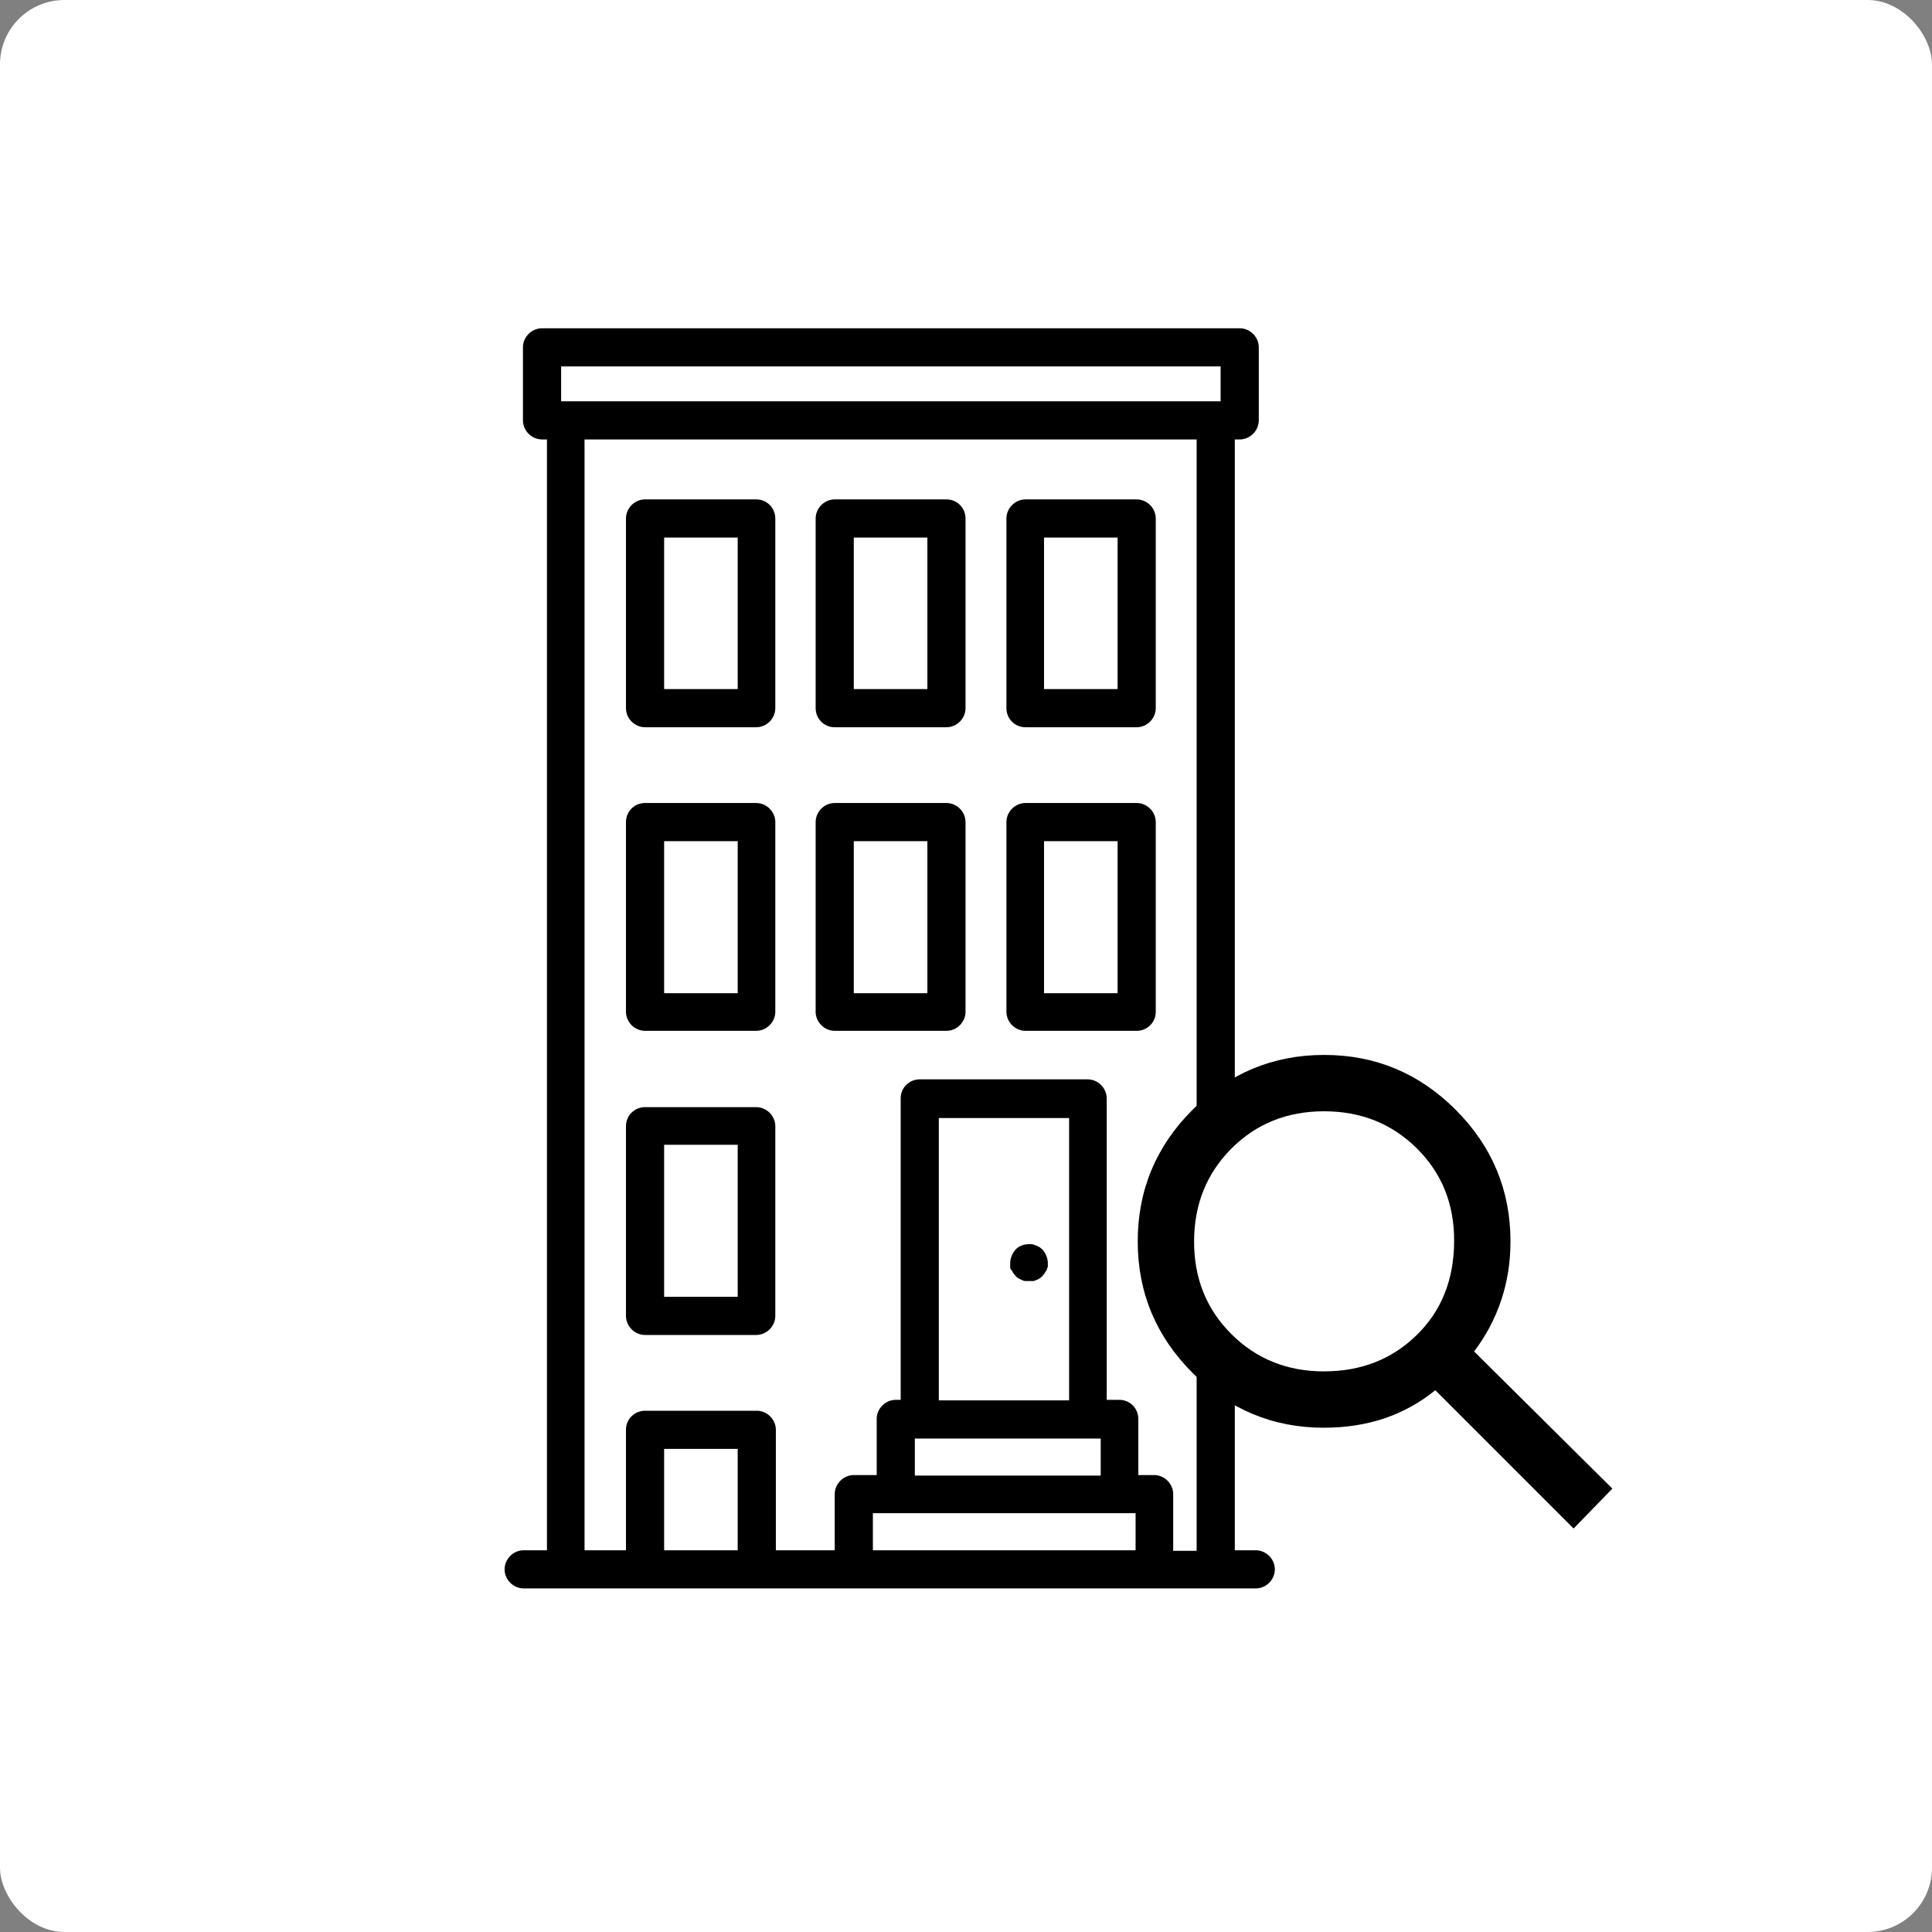
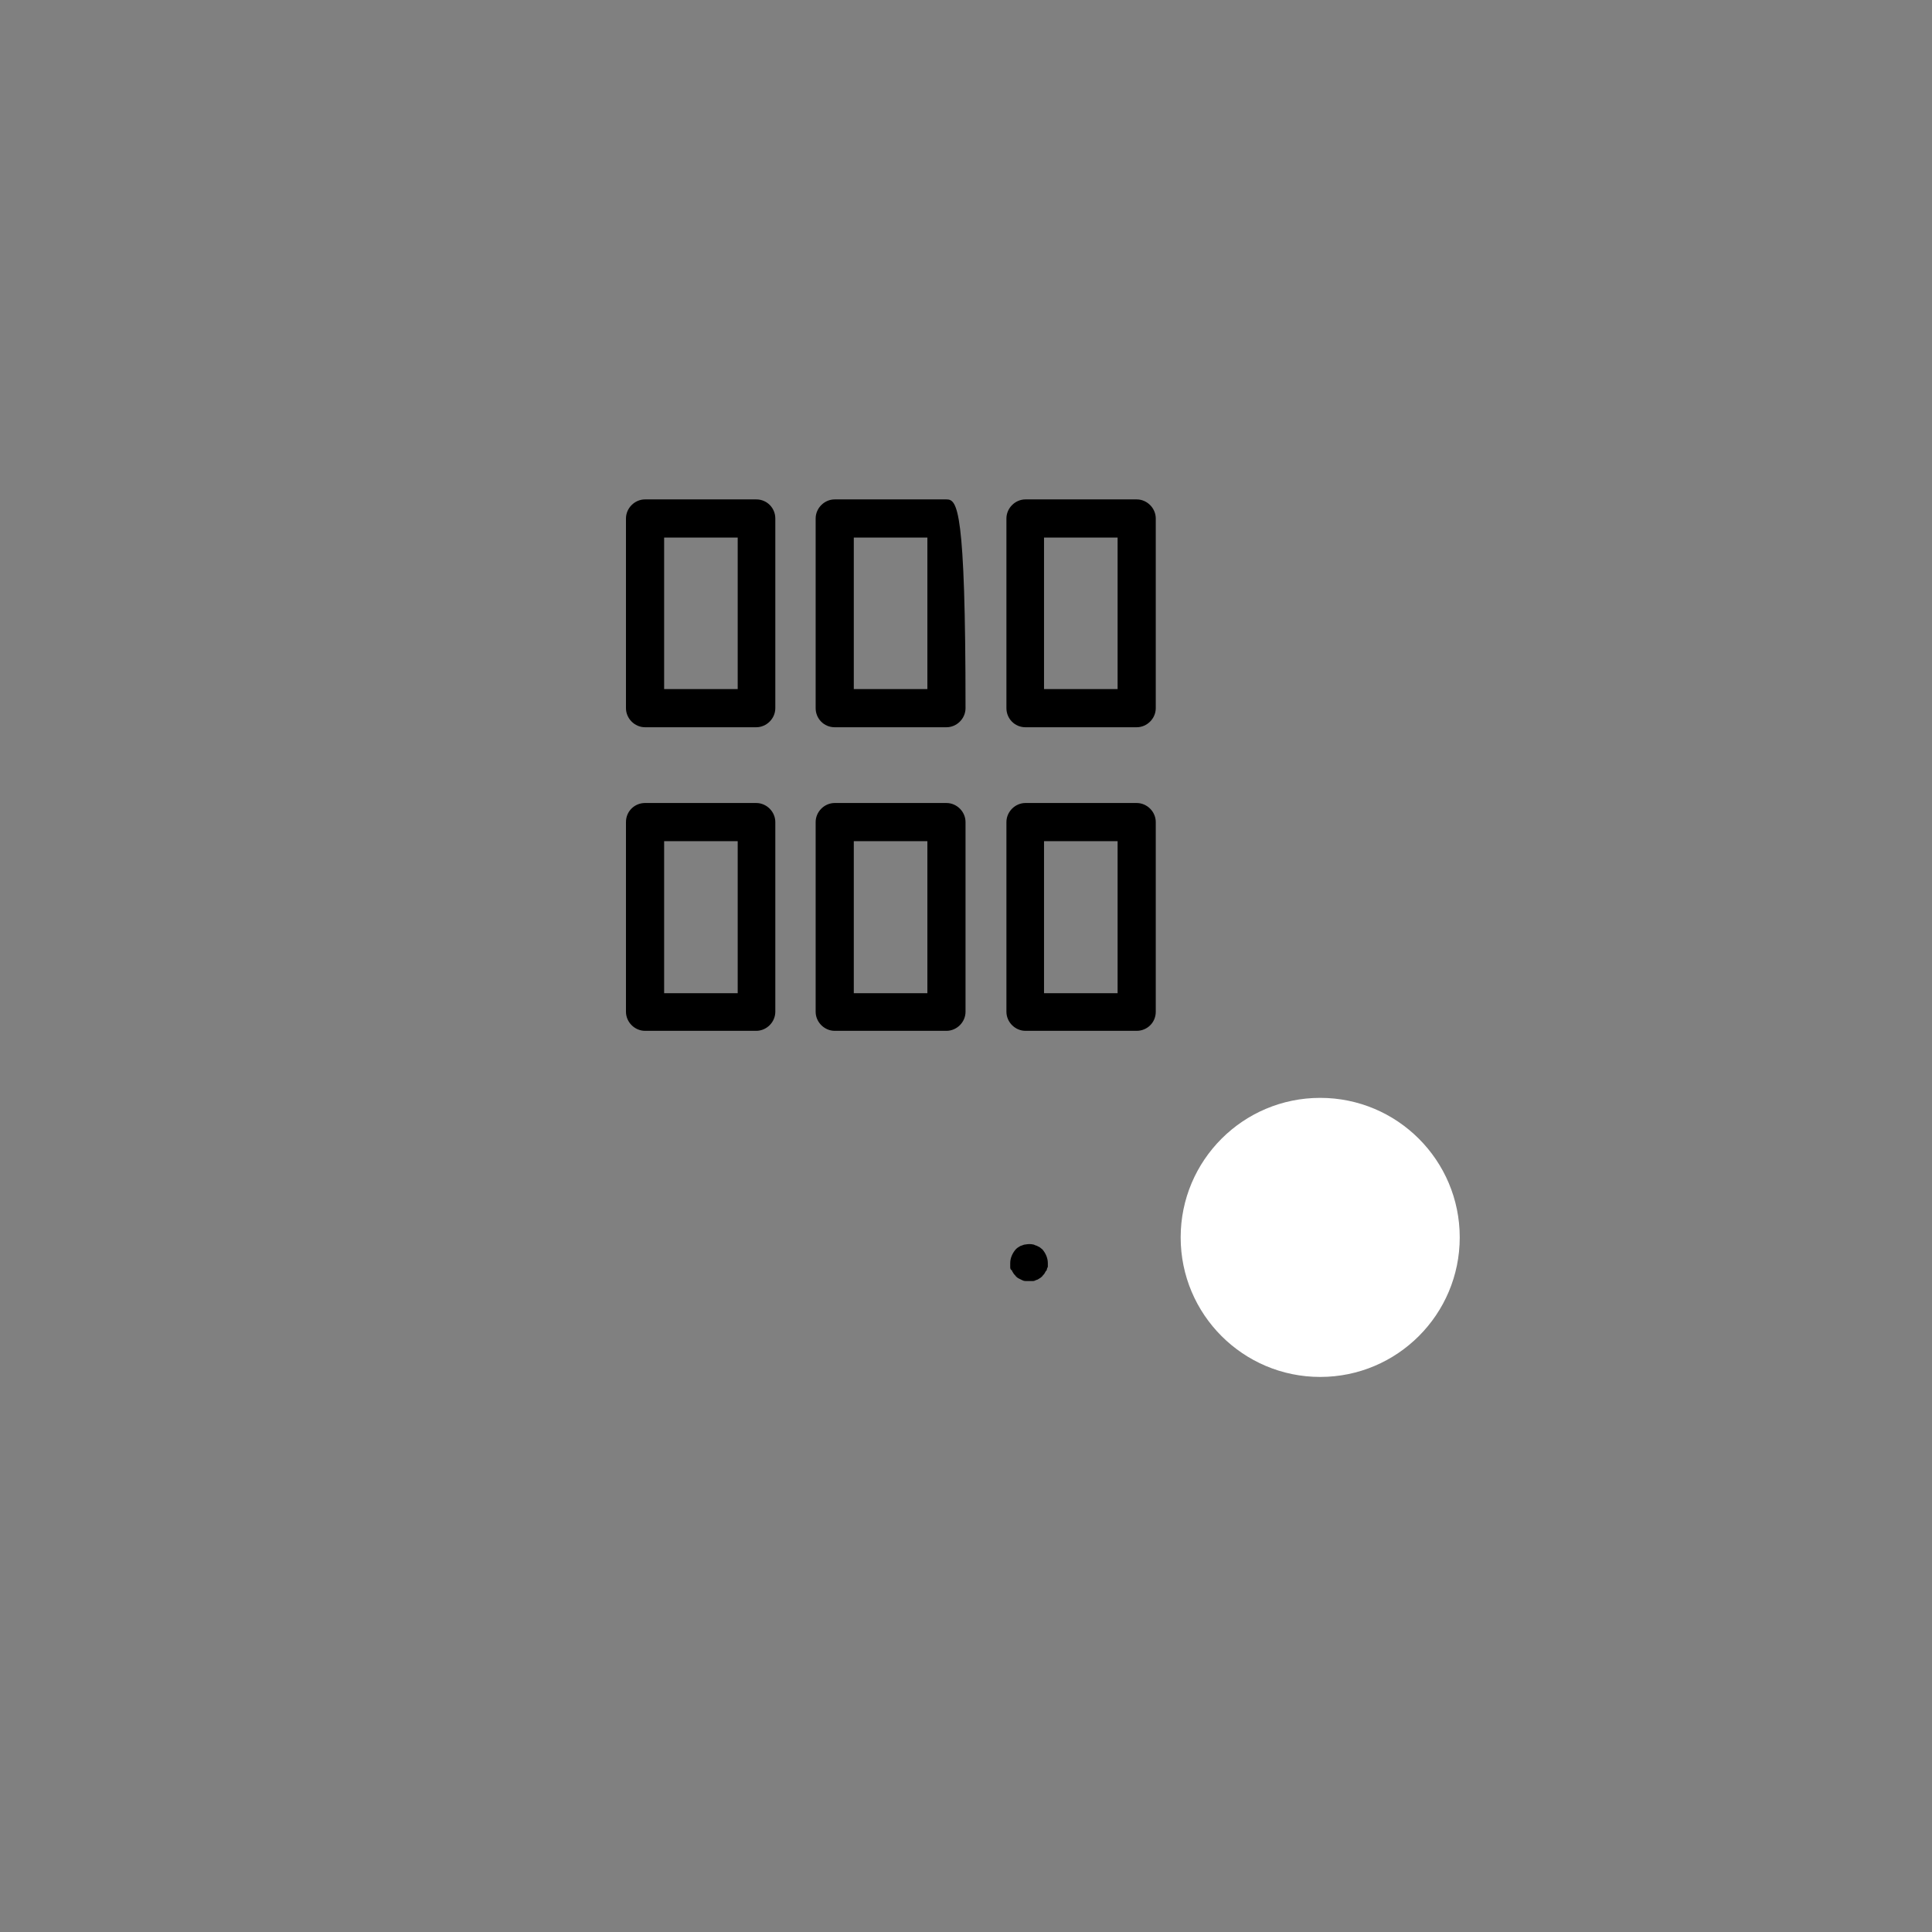
<svg xmlns="http://www.w3.org/2000/svg" width="90" height="90" viewBox="0 0 90 90" fill="none">
  <rect x="0" y="0" width="90" height="90" fill="#808080" stroke="none" />
-   <rect width="90" height="90" rx="3" fill="white" />
  <g clip-path="url(#clip0_3487_1786)">
-     <path fill-rule="evenodd" clip-rule="evenodd" d="M58.499 72.218H54.614H57.522V64.194V20.471H57.75C58.232 20.471 58.639 20.065 58.639 19.583V16.18C58.639 15.698 58.232 15.292 57.75 15.292H25.25C24.768 15.292 24.361 15.698 24.361 16.18V19.583C24.361 20.065 24.768 20.471 25.25 20.471H25.479V67.622V72.218H29.067H24.395C23.912 72.218 23.506 72.624 23.506 73.106C23.506 73.589 23.912 73.995 24.395 73.995H58.499C58.981 73.995 59.387 73.589 59.387 73.106C59.387 72.624 58.981 72.218 58.499 72.218ZM56.861 17.069H26.139V18.694H56.861V17.069ZM30.938 67.495V72.218H34.365V67.495H30.938ZM40.662 70.491V72.218H52.9V70.491H40.662ZM43.734 65.235H49.803V52.083H43.734V65.235ZM51.275 67.013H42.617V68.739H51.275V67.013ZM54.652 69.602V72.218L54.627 72.243H55.744V20.471H27.23V72.218H29.16V66.606C29.16 66.098 29.566 65.718 30.049 65.718H35.254C35.736 65.718 36.143 66.124 36.143 66.606V72.218H38.885V69.602C38.885 69.12 39.291 68.714 39.773 68.714H40.84V66.098C40.84 65.616 41.246 65.21 41.728 65.21H41.957V51.169C41.957 50.661 42.363 50.28 42.846 50.28H50.666C51.148 50.28 51.555 50.686 51.555 51.169V65.21H52.139C52.647 65.21 53.027 65.616 53.027 66.098V68.714H53.764C54.246 68.714 54.652 69.12 54.652 69.602Z" fill="black" />
    <path d="M47.137 59.167C47.137 59.218 47.188 59.268 47.213 59.319C47.238 59.37 47.289 59.395 47.315 59.446C47.365 59.497 47.391 59.522 47.441 59.548C47.492 59.573 47.543 59.598 47.594 59.624C47.645 59.649 47.695 59.675 47.772 59.675C47.822 59.675 47.873 59.675 47.949 59.675C48 59.675 48.076 59.675 48.127 59.675C48.178 59.675 48.228 59.649 48.279 59.624C48.33 59.624 48.381 59.573 48.432 59.548C48.482 59.522 48.533 59.471 48.559 59.446C48.584 59.395 48.635 59.37 48.66 59.319C48.685 59.268 48.711 59.218 48.762 59.167C48.762 59.116 48.787 59.065 48.812 59.014C48.812 58.964 48.812 58.887 48.812 58.837C48.812 58.608 48.711 58.38 48.559 58.202L48.432 58.1C48.381 58.075 48.33 58.05 48.279 58.024C48.228 58.024 48.178 57.973 48.127 57.973C48.025 57.948 47.898 57.948 47.772 57.973C47.721 57.973 47.645 57.999 47.594 58.024C47.543 58.024 47.492 58.075 47.441 58.1C47.391 58.126 47.34 58.176 47.315 58.202C47.162 58.38 47.06 58.608 47.06 58.837C47.06 58.887 47.06 58.964 47.06 59.014C47.06 59.065 47.06 59.116 47.111 59.167H47.137Z" fill="black" />
    <path d="M35.254 23.264H30.049C29.566 23.264 29.16 23.671 29.16 24.153V32.989C29.16 33.471 29.566 33.878 30.049 33.878H35.228C35.711 33.878 36.117 33.471 36.117 32.989V24.153C36.117 23.671 35.736 23.264 35.228 23.264H35.254ZM34.365 32.1H30.938V25.042H34.365V32.1Z" fill="black" />
-     <path d="M44.09 23.264H38.885C38.402 23.264 37.996 23.671 37.996 24.153V32.989C37.996 33.471 38.377 33.878 38.885 33.878H44.09C44.572 33.878 44.978 33.471 44.978 32.989V24.153C44.978 23.671 44.598 23.264 44.09 23.264ZM43.201 32.1H39.773V25.042H43.201V32.1Z" fill="black" />
+     <path d="M44.09 23.264H38.885C38.402 23.264 37.996 23.671 37.996 24.153V32.989C37.996 33.471 38.377 33.878 38.885 33.878H44.09C44.572 33.878 44.978 33.471 44.978 32.989C44.978 23.671 44.598 23.264 44.09 23.264ZM43.201 32.1H39.773V25.042H43.201V32.1Z" fill="black" />
    <path d="M52.951 23.264H47.772C47.289 23.264 46.883 23.671 46.883 24.153V32.989C46.883 33.471 47.264 33.878 47.772 33.878H52.951C53.434 33.878 53.84 33.471 53.84 32.989V24.153C53.84 23.671 53.434 23.264 52.951 23.264ZM52.062 32.1H48.635V25.042H52.062V32.1Z" fill="black" />
    <path d="M35.254 37.407H30.049C29.566 37.407 29.16 37.788 29.16 38.296V47.132C29.16 47.614 29.566 48.02 30.049 48.02H35.228C35.711 48.02 36.117 47.614 36.117 47.132V38.296C36.117 37.813 35.711 37.407 35.228 37.407H35.254ZM34.365 46.268H30.938V39.184H34.365V46.268Z" fill="black" />
    <path d="M44.09 37.407H38.885C38.402 37.407 37.996 37.813 37.996 38.296V47.132C37.996 47.614 38.402 48.02 38.885 48.02H44.09C44.572 48.02 44.978 47.614 44.978 47.132V38.296C44.978 37.813 44.572 37.407 44.09 37.407ZM43.201 46.268H39.773V39.184H43.201V46.268Z" fill="black" />
    <path d="M52.951 37.407H47.772C47.289 37.407 46.883 37.813 46.883 38.296V47.132C46.883 47.614 47.289 48.02 47.772 48.02H52.951C53.434 48.02 53.84 47.639 53.84 47.132V38.296C53.84 37.813 53.434 37.407 52.951 37.407ZM52.062 46.268H48.635V39.184H52.062V46.268Z" fill="black" />
-     <path d="M35.254 51.575H30.049C29.566 51.575 29.16 51.956 29.16 52.464V61.3C29.16 61.782 29.566 62.188 30.049 62.188H35.228C35.711 62.188 36.117 61.782 36.117 61.3V52.464C36.117 51.981 35.711 51.575 35.228 51.575H35.254ZM34.365 60.411H30.938V53.327H34.365V60.411Z" fill="black" />
    <circle cx="61.5" cy="57.643" r="6.5" fill="white" />
-     <path d="M61.684 63.883C63.406 63.883 64.843 63.319 65.996 62.192C67.15 61.065 67.731 59.61 67.739 57.827C67.75 56.103 67.174 54.663 66.012 53.506C64.848 52.348 63.405 51.768 61.681 51.768C59.957 51.768 58.518 52.348 57.363 53.506C56.208 54.665 55.629 56.105 55.625 57.827C55.621 59.549 56.201 60.989 57.363 62.148C58.525 63.306 59.964 63.885 61.681 63.885M61.681 66.51C59.299 66.51 57.257 65.659 55.554 63.956C53.851 62.253 53 60.21 53 57.827C53 55.443 53.851 53.4 55.554 51.697C57.257 49.995 59.3 49.143 61.684 49.143C64.067 49.143 66.109 49.995 67.81 51.697C69.511 53.4 70.363 55.443 70.364 57.827C70.364 58.8 70.219 59.718 69.929 60.58C69.638 61.443 69.218 62.235 68.669 62.956L75.11 69.345L73.304 71.204L66.863 64.762C66.142 65.345 65.35 65.782 64.487 66.075C63.624 66.363 62.69 66.508 61.684 66.508" fill="black" />
  </g>
  <defs>
    <clipPath id="clip0_3487_1786">
      <rect width="63" height="63" fill="white" transform="translate(14 12)" />
    </clipPath>
  </defs>
</svg>